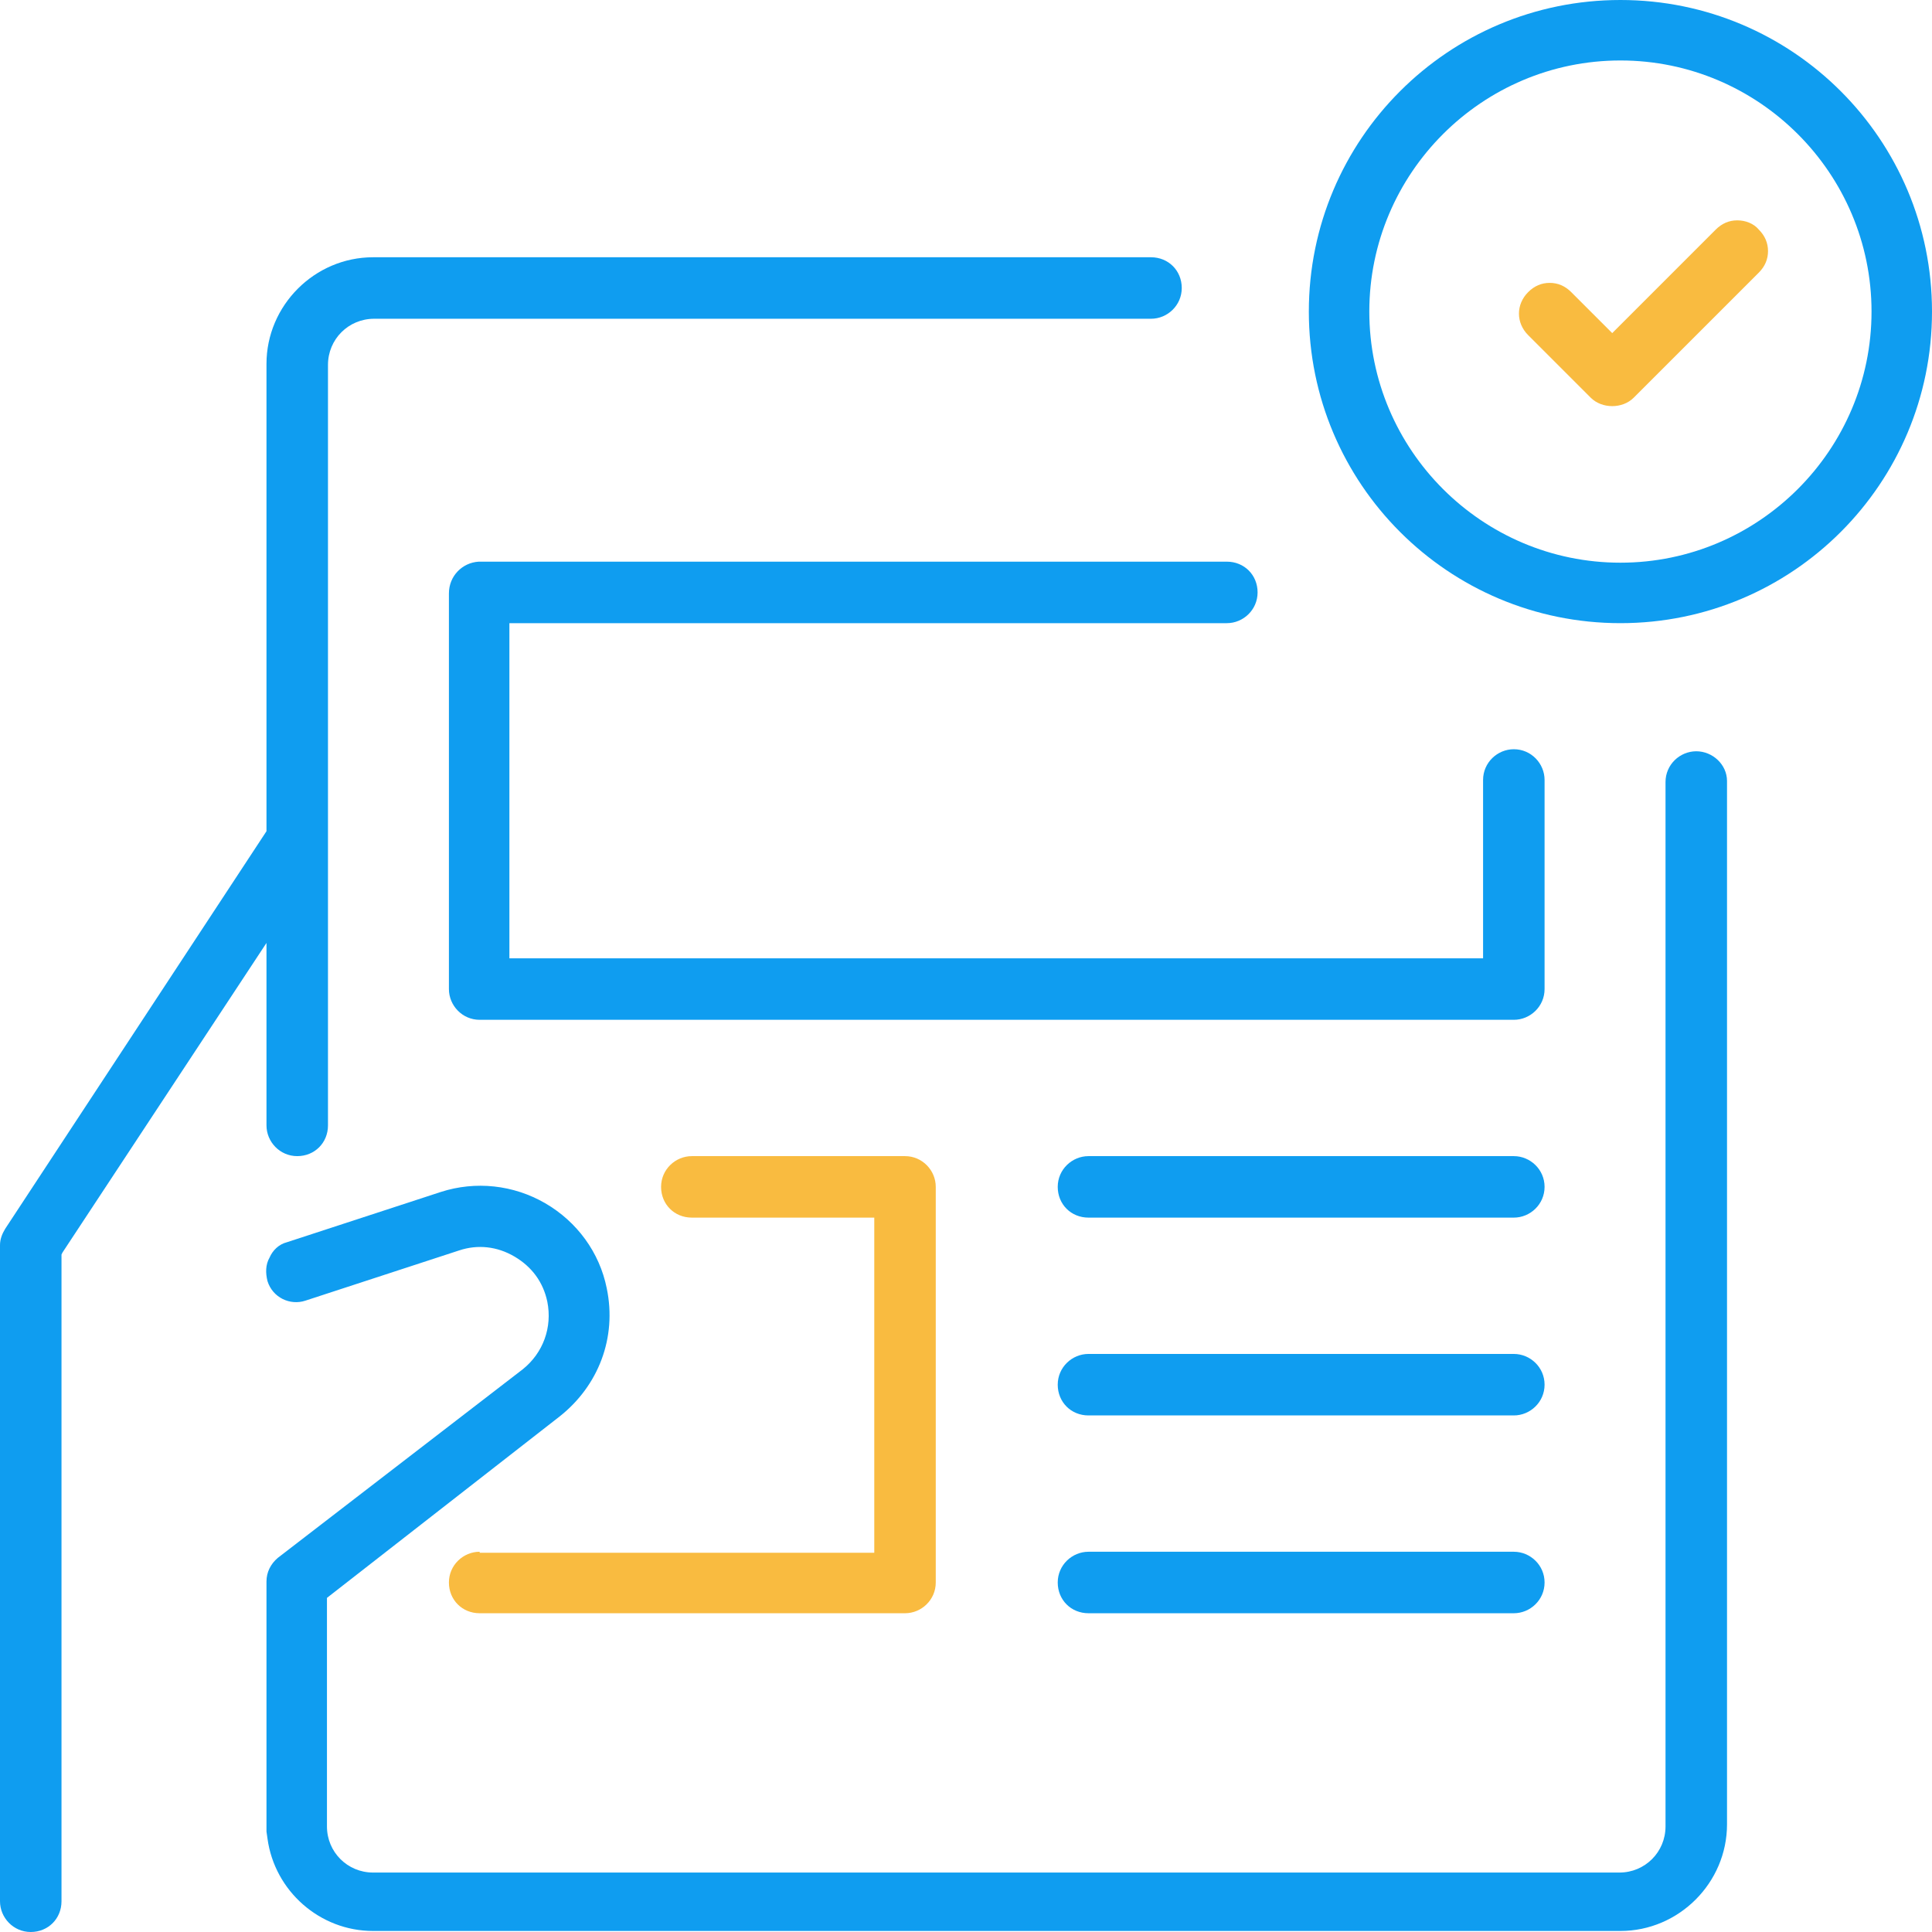
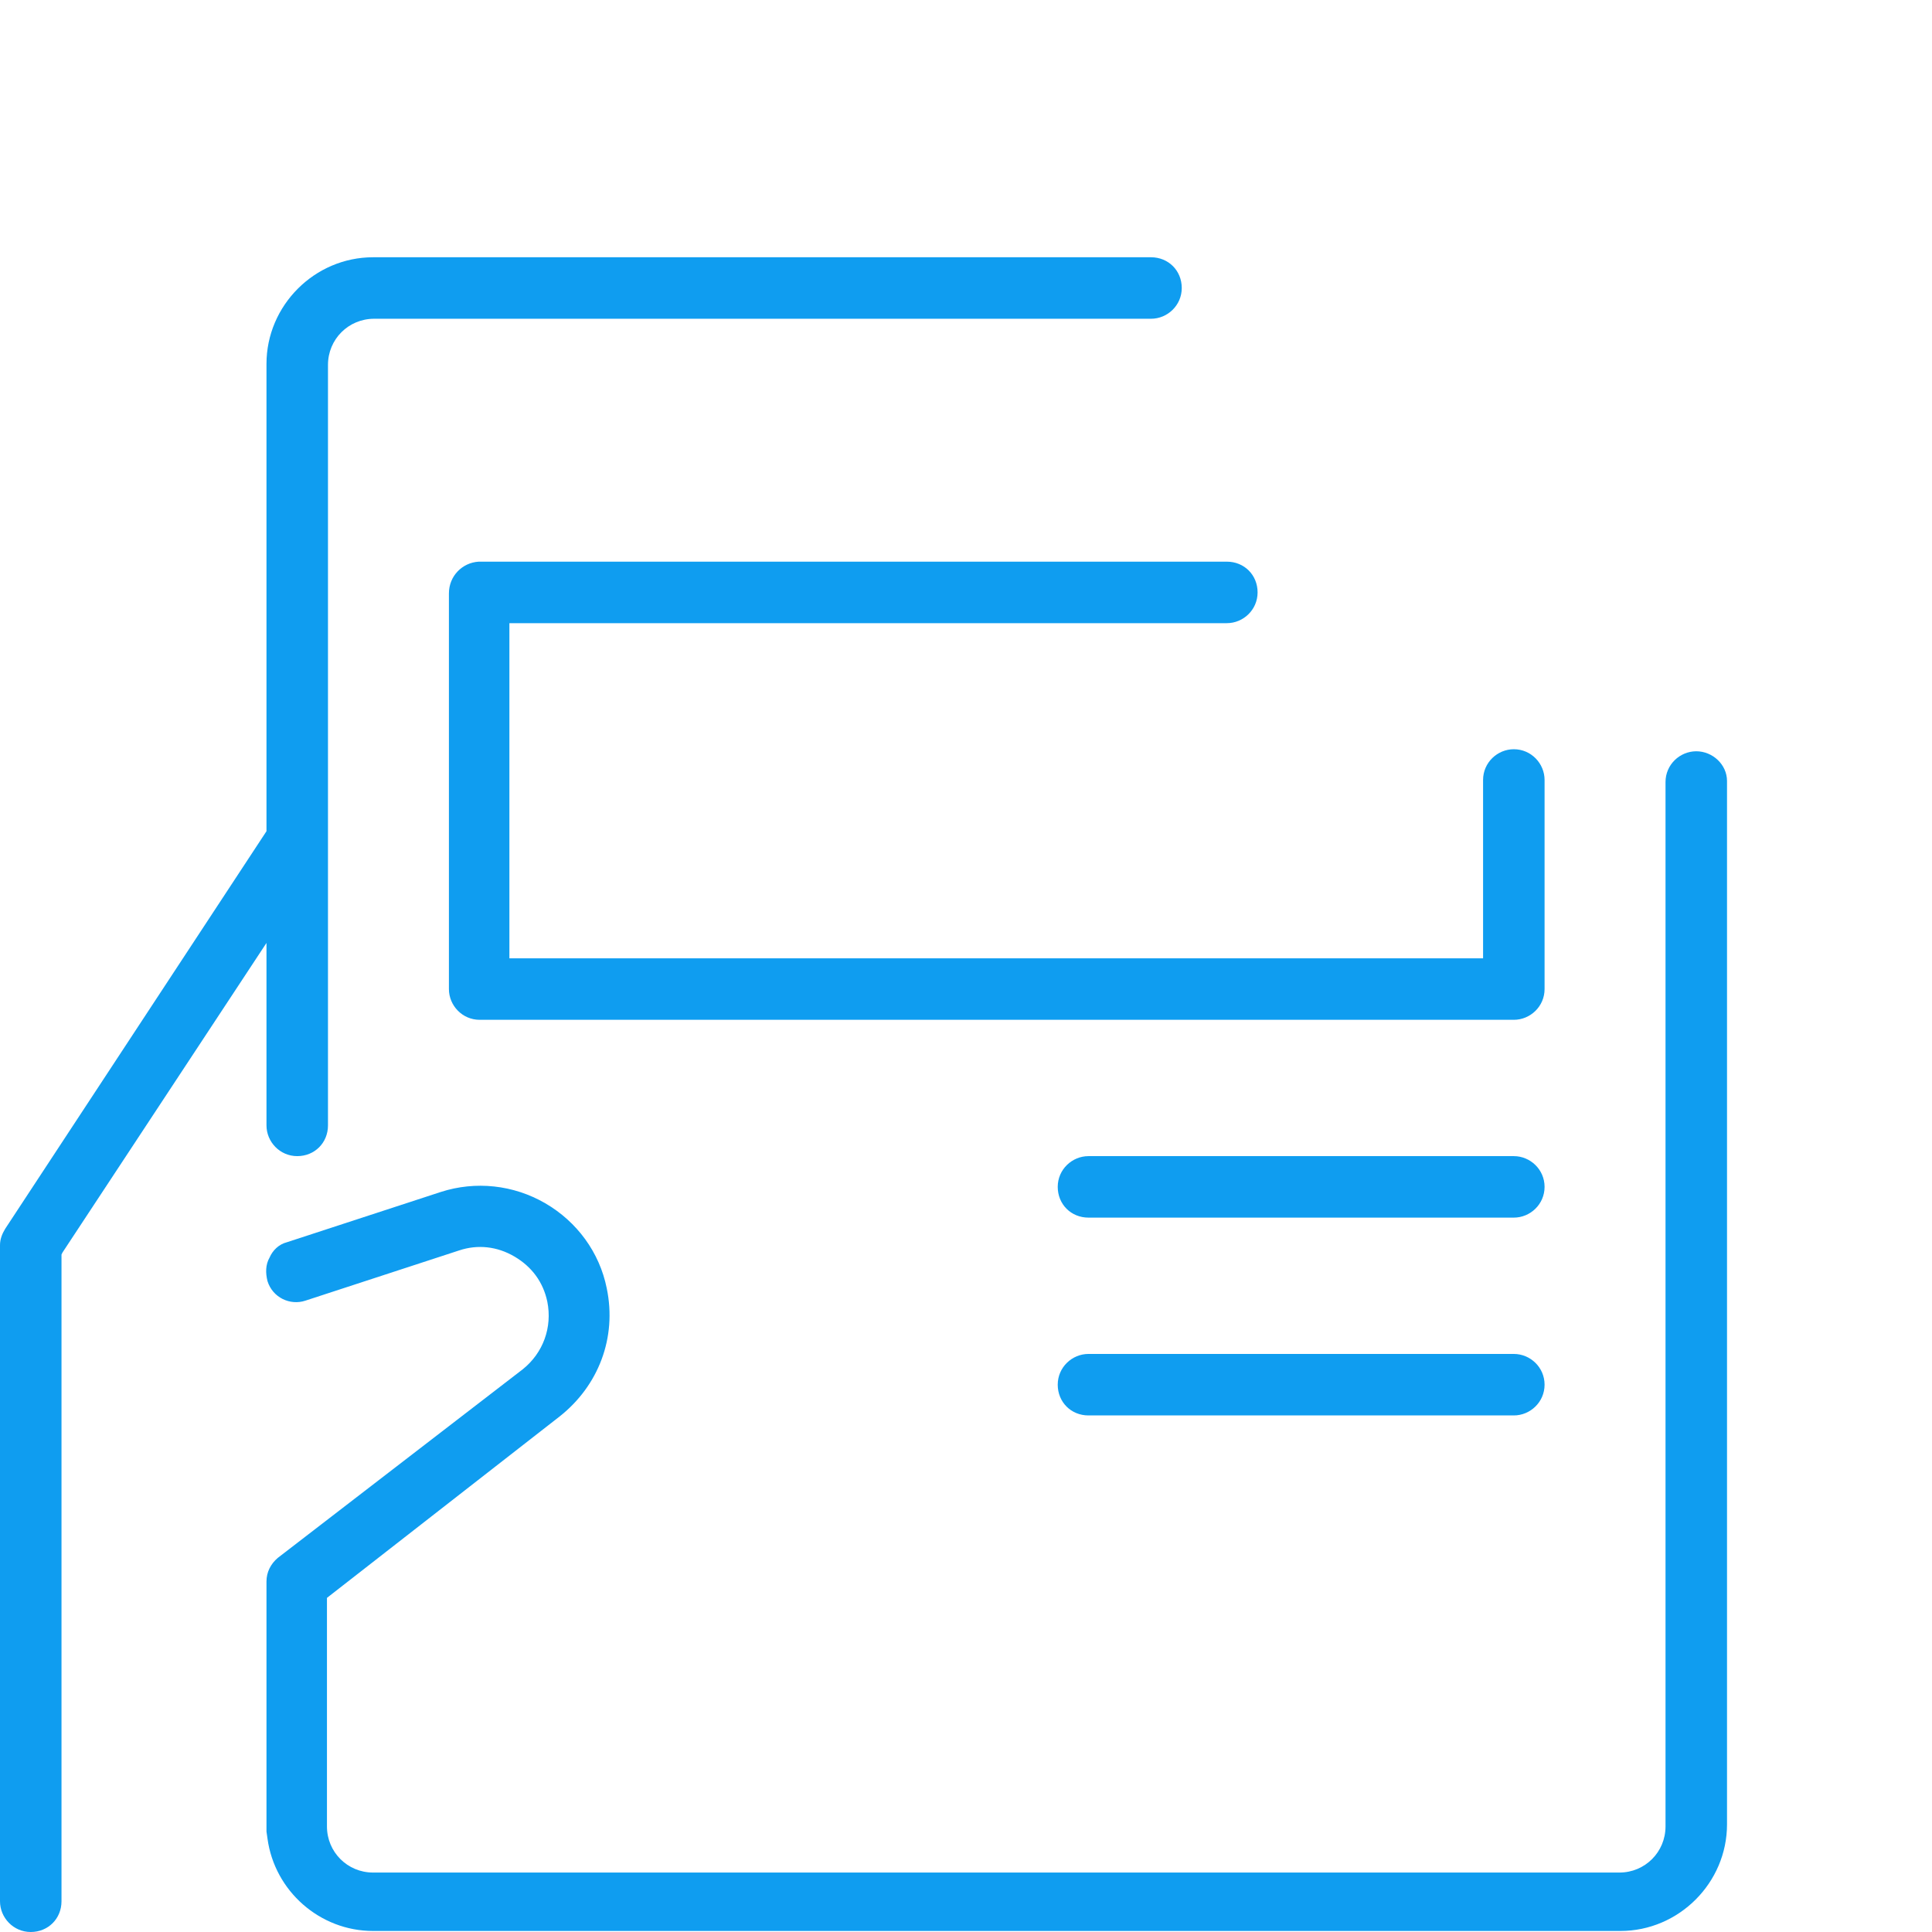
<svg xmlns="http://www.w3.org/2000/svg" width="190" height="190" viewBox="0 0 190 190" fill="none">
-   <path d="M159.358 0C142.424 0 128.716 13.708 128.716 30.642C128.716 47.576 142.424 61.284 159.358 61.284C176.292 61.284 190 47.576 190 30.642C190 13.708 176.292 0 159.358 0ZM159.358 55.337C145.751 55.337 134.663 44.249 134.663 30.642C134.663 17.035 145.751 5.947 159.358 5.947C172.966 5.947 184.053 17.035 184.053 30.642C184.053 44.249 172.966 55.337 159.358 55.337Z" fill="#0F9DF0" />
  <path d="M44.148 58.361V97.268C44.148 98.881 45.459 100.292 47.172 100.292H148.875C150.488 100.292 151.899 98.981 151.899 97.268V76.706C151.899 75.093 150.589 73.682 148.875 73.682C147.263 73.682 145.851 74.992 145.851 76.706V94.244H50.096V61.284H120.653C122.265 61.284 123.676 59.974 123.676 58.26C123.676 56.546 122.366 55.236 120.653 55.236H47.072C45.459 55.337 44.148 56.647 44.148 58.361Z" fill="#0F9DF0" />
  <path d="M148.875 133.151H107.045C105.432 133.151 104.021 134.461 104.021 136.175C104.021 137.889 105.332 139.199 107.045 139.199H148.875C150.488 139.199 151.899 137.889 151.899 136.175C151.899 134.461 150.488 133.151 148.875 133.151Z" fill="#0F9DF0" />
  <path d="M148.875 113.698H107.045C105.432 113.698 104.021 115.008 104.021 116.721C104.021 118.435 105.332 119.745 107.045 119.745H148.875C150.488 119.745 151.899 118.435 151.899 116.721C151.899 115.008 150.488 113.698 148.875 113.698Z" fill="#0F9DF0" />
-   <path d="M148.875 152.605H107.045C105.432 152.605 104.021 153.915 104.021 155.629C104.021 157.342 105.332 158.652 107.045 158.652H148.875C150.488 158.652 151.899 157.342 151.899 155.629C151.899 153.915 150.488 152.605 148.875 152.605Z" fill="#0F9DF0" />
-   <path d="M47.172 152.605C45.56 152.605 44.148 153.915 44.148 155.629C44.148 157.342 45.459 158.652 47.172 158.652H89.003C90.615 158.652 92.026 157.342 92.026 155.629V116.721C92.026 115.109 90.716 113.698 89.003 113.698H68.037C66.424 113.698 65.013 115.008 65.013 116.721C65.013 118.435 66.324 119.745 68.037 119.745H85.979V152.705H47.172V152.605Z" fill="#F9BB40" />
  <path d="M166.817 73.883C165.204 73.883 163.793 75.194 163.793 76.907V179.618C163.793 182.138 161.777 184.154 159.257 184.154H36.69C34.17 184.154 32.154 182.138 32.154 179.618V157.141L55.035 139.3C58.865 136.276 60.679 131.538 59.671 126.7C58.965 123.172 56.748 120.149 53.623 118.334C50.499 116.52 46.769 116.117 43.342 117.225L28.223 122.164C27.416 122.366 26.812 122.971 26.509 123.676C26.106 124.382 26.106 125.188 26.308 125.995C26.812 127.607 28.525 128.414 30.037 127.91L45.157 122.971C46.971 122.366 48.886 122.568 50.599 123.576C52.313 124.584 53.422 126.096 53.825 128.011C54.329 130.531 53.422 133.05 51.406 134.663L27.316 153.21C26.61 153.814 26.207 154.621 26.207 155.528V180.122L26.308 180.828C27.013 185.968 31.448 189.899 36.69 189.899H159.358C165.103 189.899 169.841 185.162 169.841 179.416V76.806C169.841 75.194 168.43 73.883 166.817 73.883Z" fill="#0F9DF0" />
  <path d="M26.207 110.674C26.207 112.287 27.517 113.698 29.231 113.698C30.944 113.698 32.255 112.387 32.255 110.674V35.883C32.255 33.364 34.271 31.348 36.791 31.348H113.194C114.806 31.348 116.218 30.037 116.218 28.324C116.218 26.61 114.907 25.3 113.194 25.3H36.69C30.944 25.3 26.207 30.037 26.207 35.783V81.745L0.504 120.854C0.202 121.358 0 121.862 0 122.467V186.976C0 188.589 1.31 190 3.024 190C4.737 190 6.048 188.69 6.048 186.976V123.374L6.149 123.172L26.207 92.732V110.674Z" fill="#0F9DF0" />
-   <path d="M170.849 21.671C170.042 21.671 169.337 21.974 168.732 22.578L158.552 32.759L154.52 28.727C153.915 28.122 153.21 27.82 152.403 27.82C151.597 27.82 150.891 28.122 150.286 28.727C149.077 29.936 149.077 31.751 150.286 32.96L156.435 39.109C157.544 40.218 159.56 40.218 160.668 39.109L172.966 26.812C173.57 26.207 173.873 25.501 173.873 24.695C173.873 23.889 173.57 23.183 172.966 22.578C172.462 21.974 171.655 21.671 170.849 21.671Z" fill="#F9BB40" />
</svg>